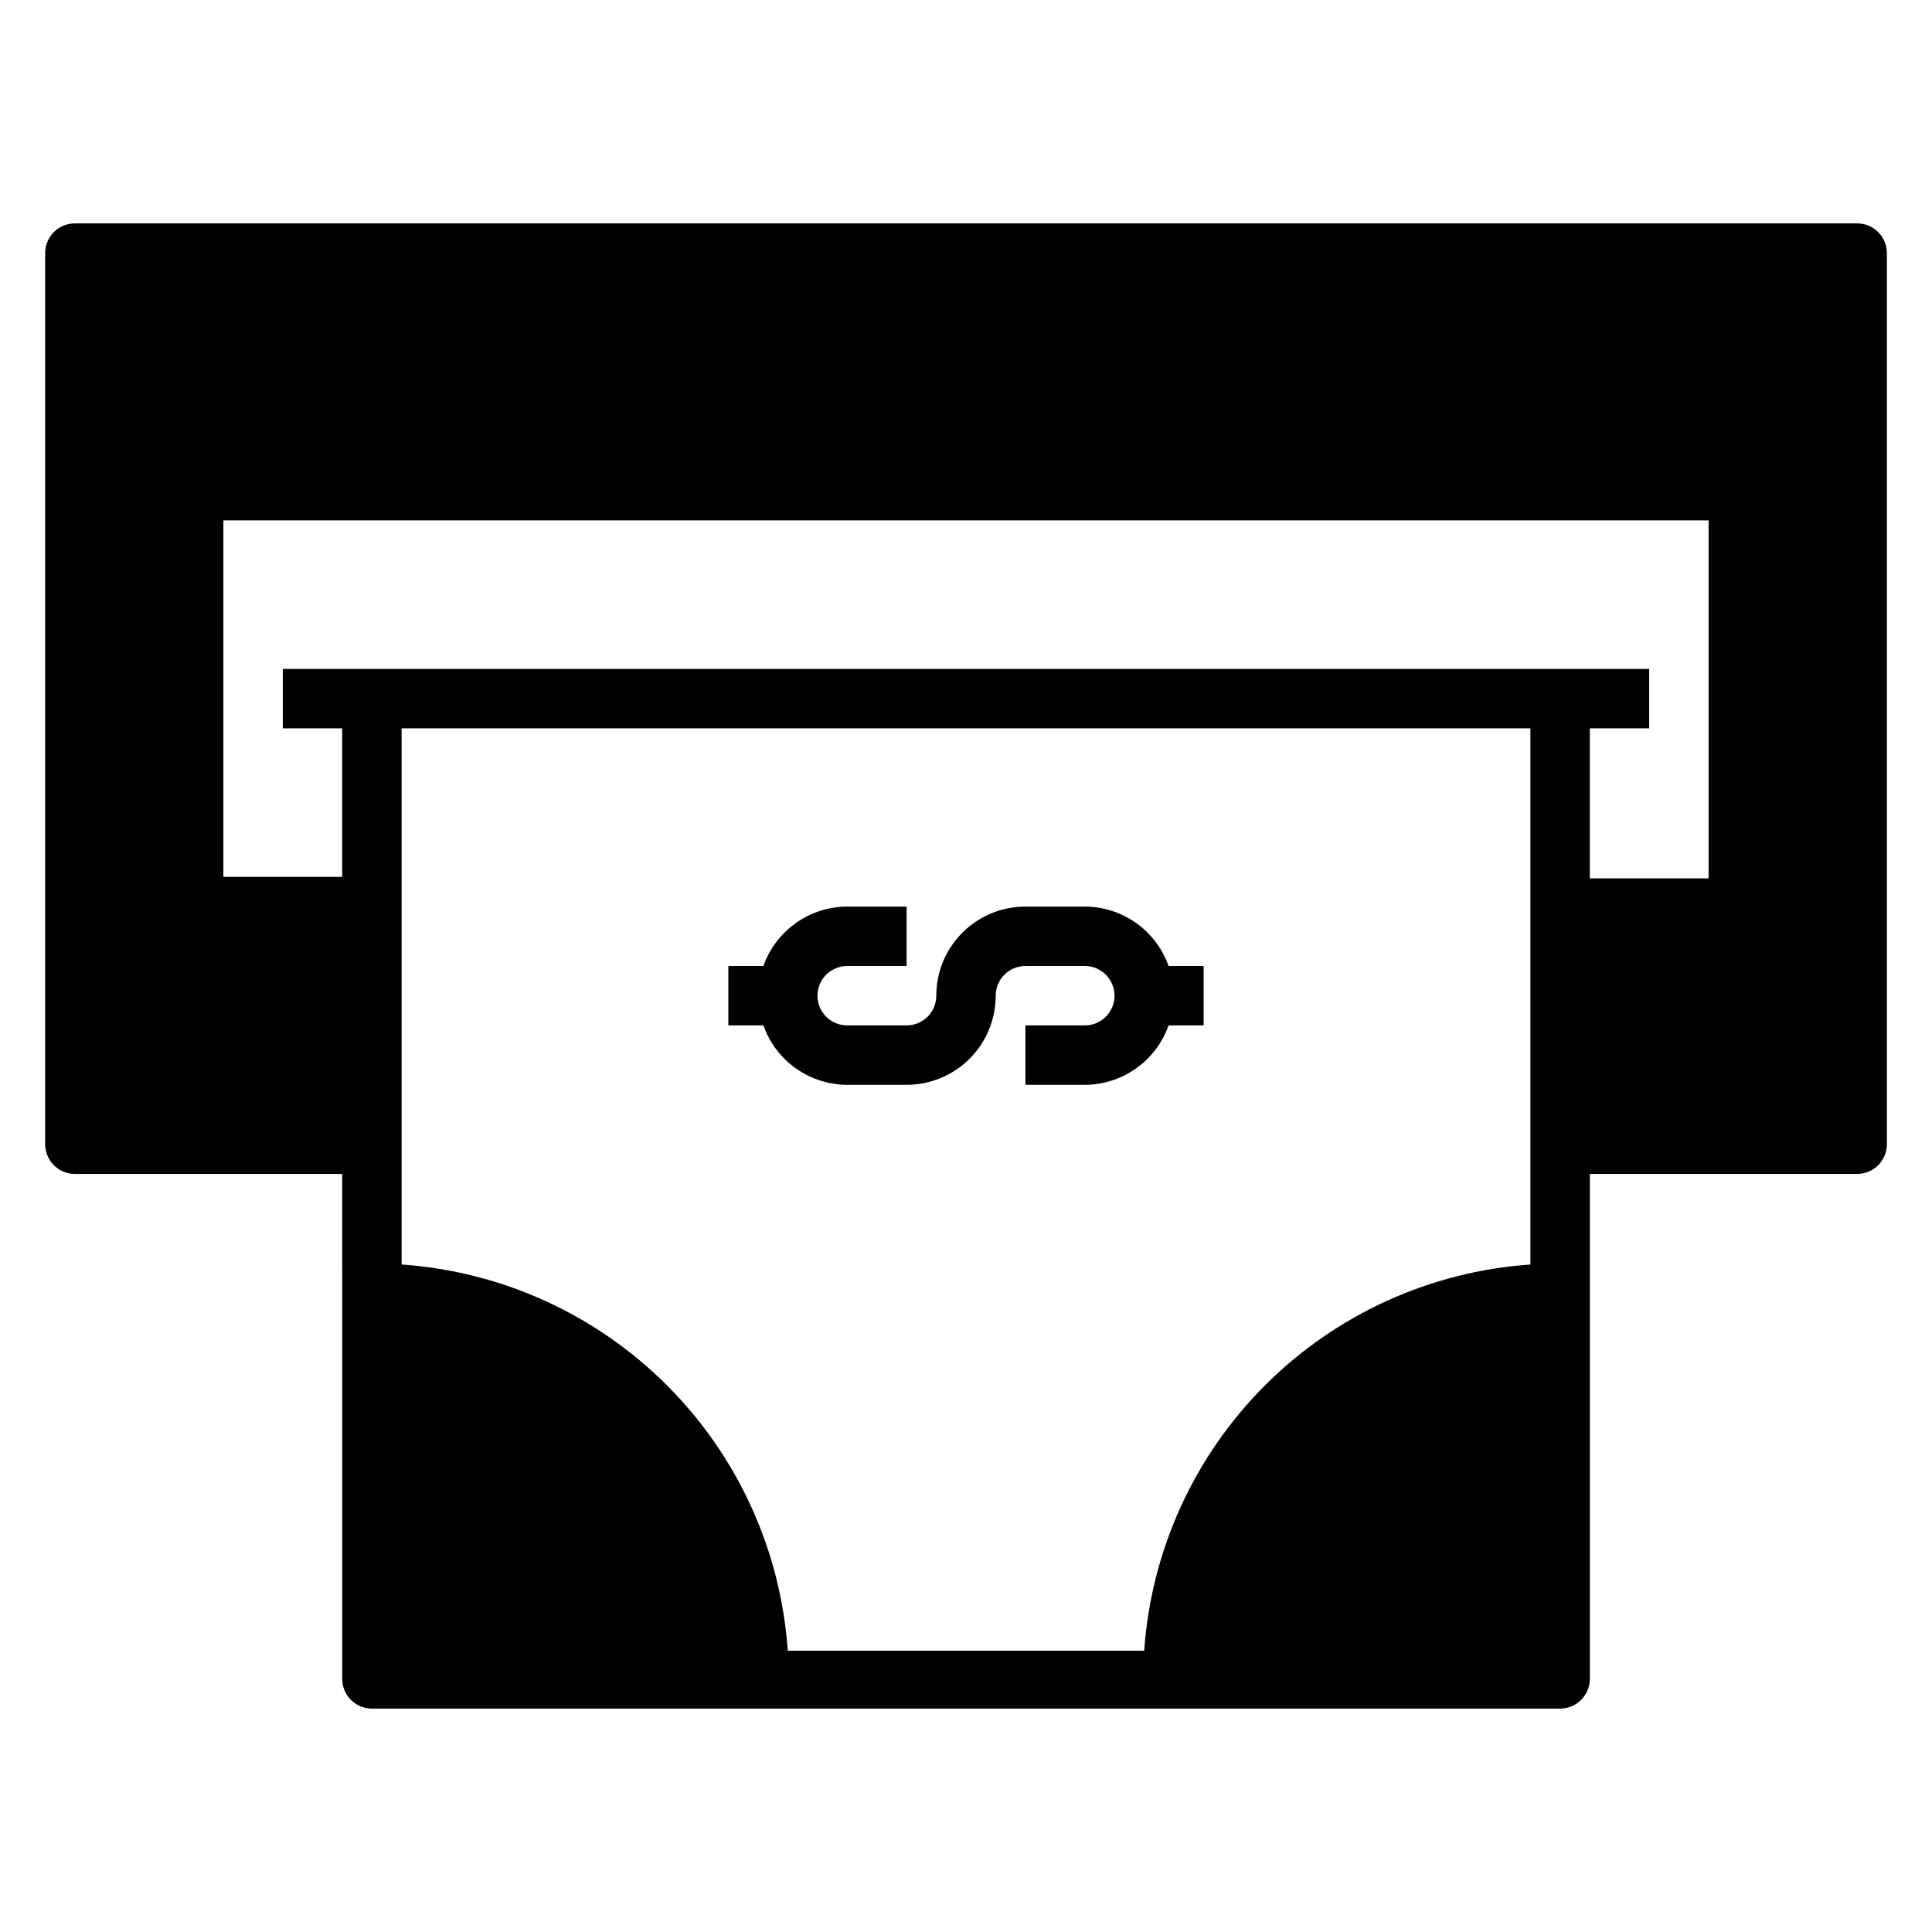
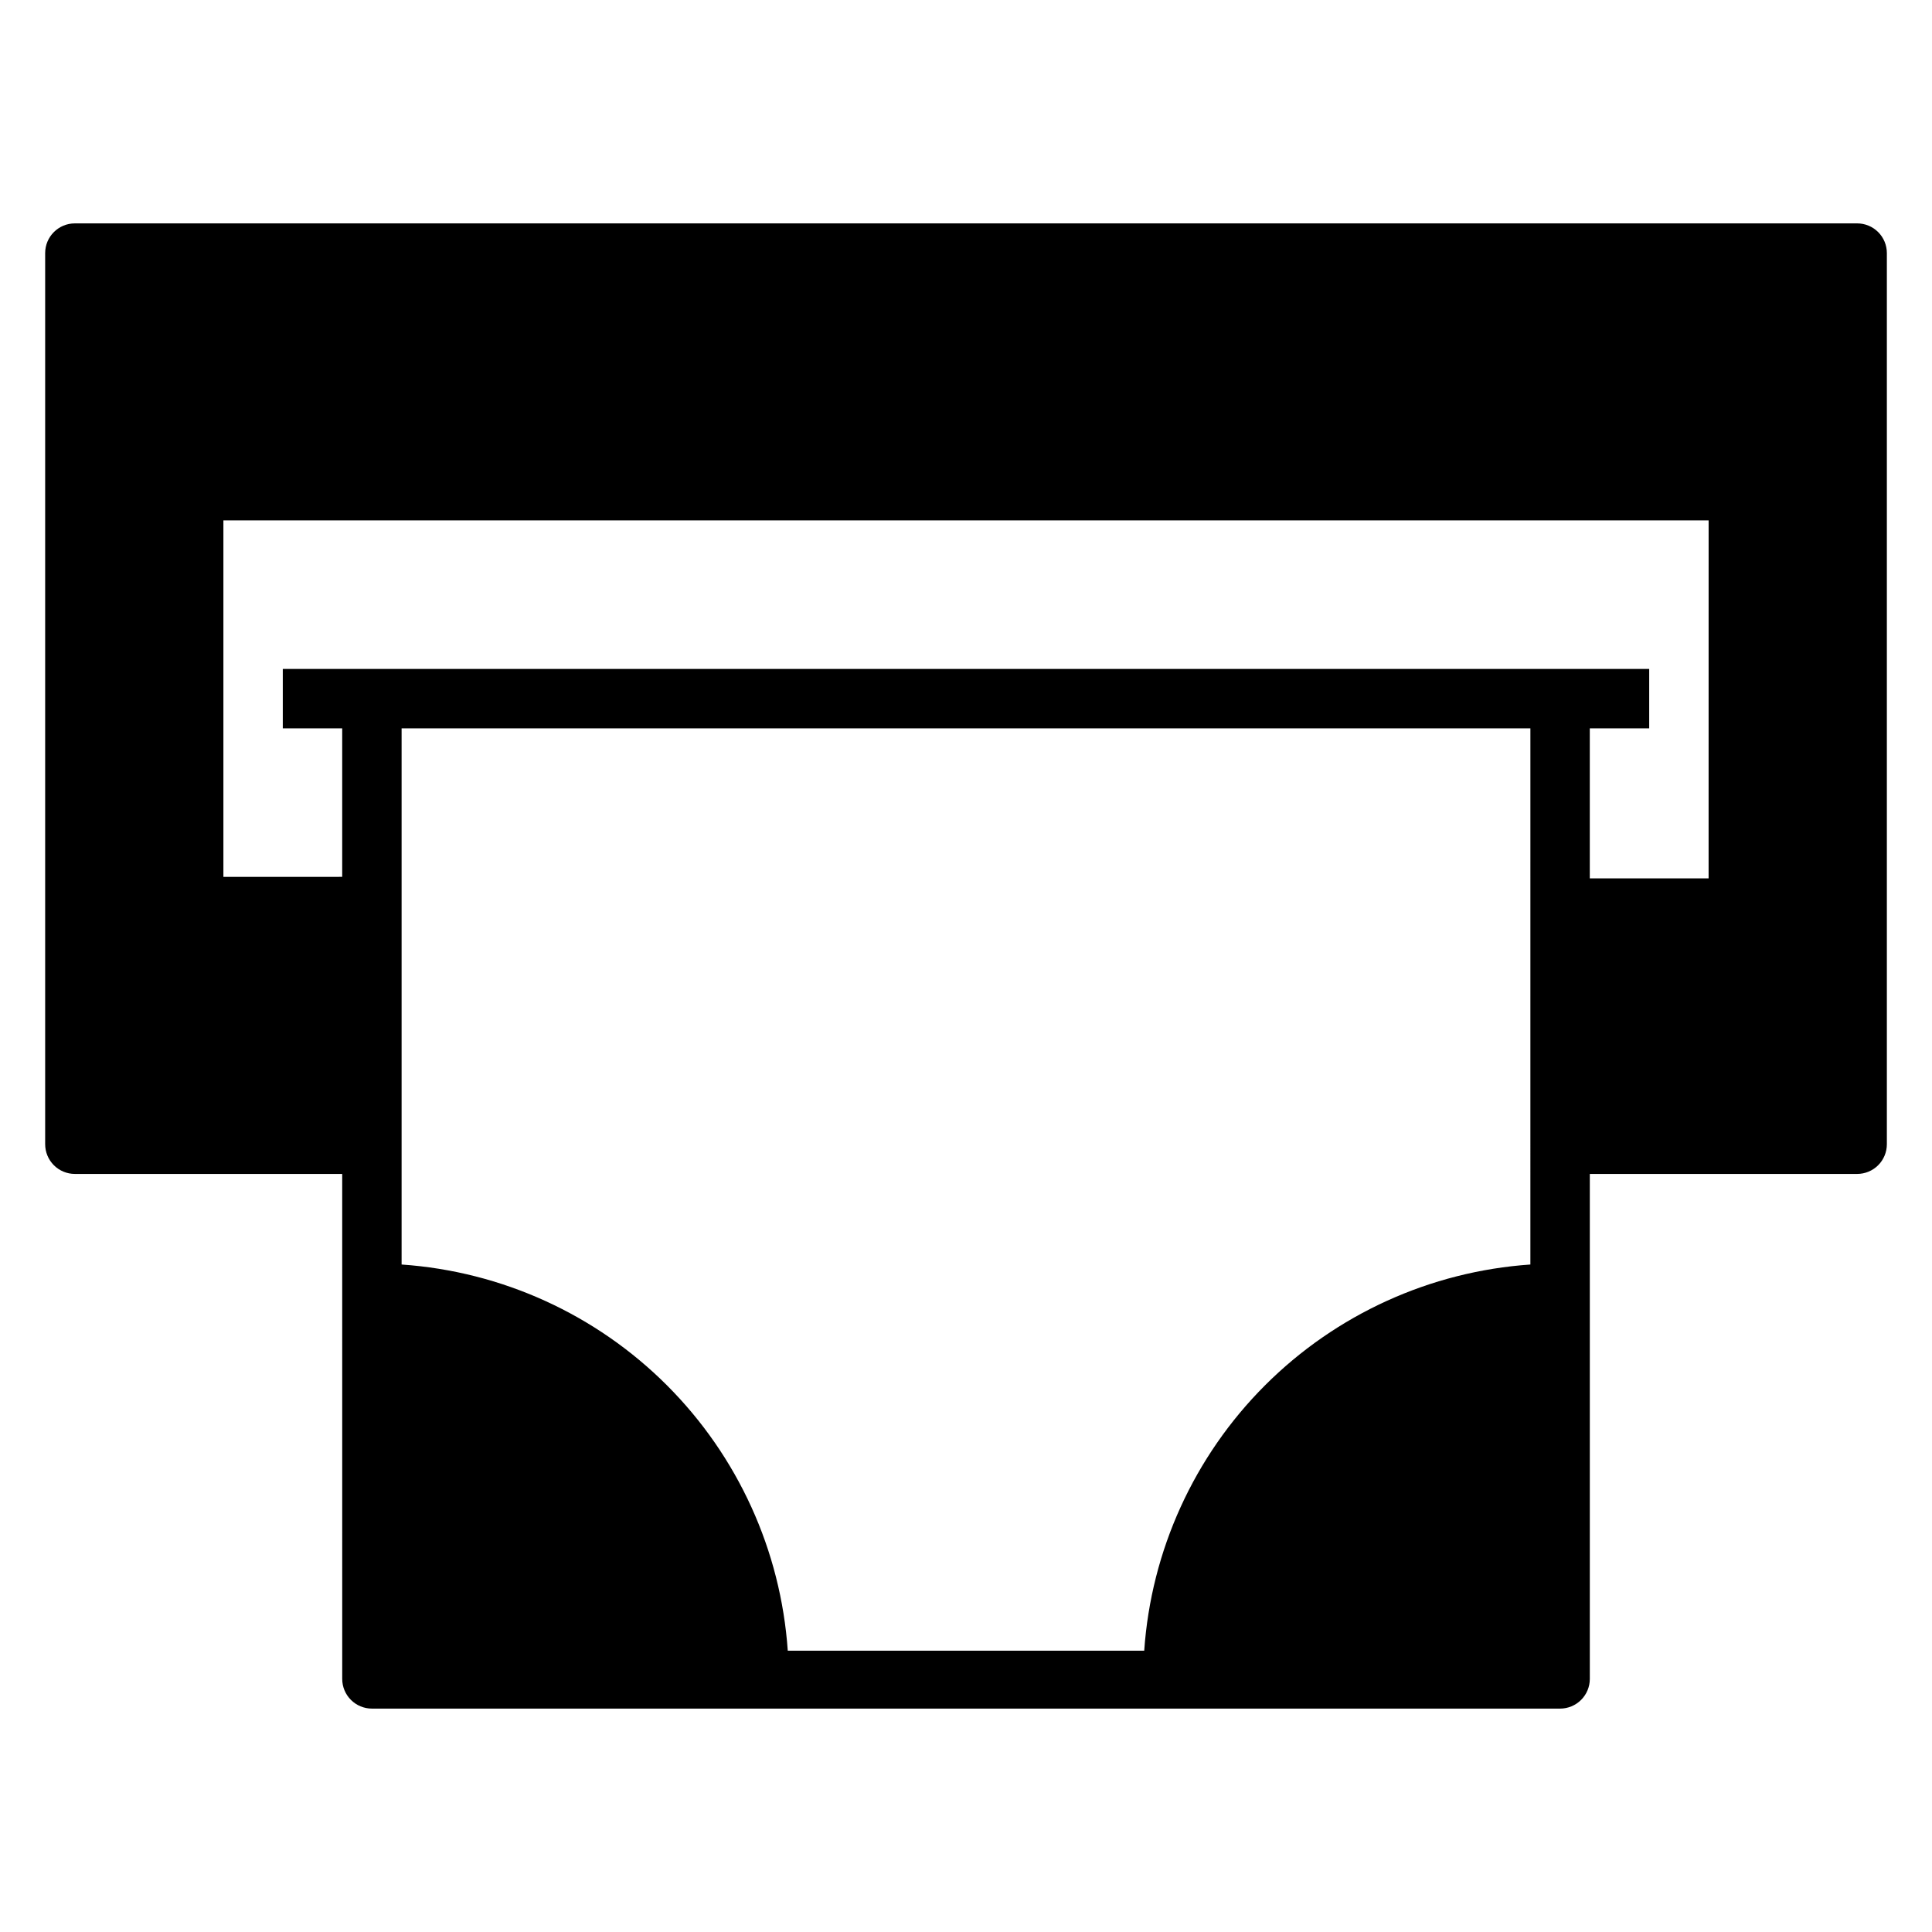
<svg xmlns="http://www.w3.org/2000/svg" fill="#000000" width="800px" height="800px" version="1.1" viewBox="144 144 512 512">
  <g>
    <path d="m636.16 203.2h-472.32c-4.348 0-7.871 3.523-7.871 7.871v236.16c0 2.09 0.832 4.09 2.305 5.566 1.477 1.477 3.481 2.305 5.566 2.305h70.848l0.004 133.82c0 2.09 0.828 4.09 2.305 5.566 1.477 1.477 3.477 2.309 5.566 2.309h314.88c2.09 0 4.09-0.832 5.566-2.309 1.477-1.477 2.309-3.477 2.309-5.566v-133.82h70.848c2.086 0 4.09-0.828 5.566-2.305 1.477-1.477 2.305-3.477 2.305-5.566v-236.16c0-2.09-0.828-4.09-2.305-5.566-1.477-1.477-3.481-2.305-5.566-2.305zm-86.594 275.91c-26.535 1.836-51.512 13.207-70.32 32.016s-30.18 43.785-32.016 70.32h-94.465c-1.836-26.535-13.207-51.512-32.016-70.32s-43.785-30.18-70.32-32.016v-142.09h299.14zm47.23-102.34h-31.484v-39.754h15.742v-15.746h-362.11v15.742h15.742v39.359l-31.484 0.004v-94.465h393.6z" />
-     <path d="m368.51 431.49h15.742c6.266 0 12.27-2.488 16.699-6.918 4.43-4.43 6.918-10.438 6.918-16.699 0-4.348 3.523-7.871 7.871-7.871h15.746c4.348 0 7.871 3.523 7.871 7.871s-3.523 7.871-7.871 7.871h-15.746v15.742h15.742l0.004 0.004c4.871-0.016 9.621-1.535 13.594-4.356 3.973-2.816 6.981-6.797 8.605-11.391h9.289v-15.742h-9.289c-1.625-4.594-4.633-8.574-8.605-11.395-3.973-2.816-8.723-4.336-13.594-4.352h-15.746c-6.262 0-12.27 2.488-16.699 6.918-4.43 4.43-6.918 10.434-6.918 16.699 0 2.086-0.828 4.09-2.305 5.566-1.477 1.477-3.477 2.305-5.566 2.305h-15.742c-4.348 0-7.875-3.523-7.875-7.871s3.527-7.871 7.875-7.871h15.742v-15.746h-15.742c-4.875 0.016-9.621 1.535-13.598 4.352-3.973 2.82-6.981 6.801-8.602 11.395h-9.289v15.742h9.289c1.621 4.594 4.629 8.574 8.602 11.391 3.977 2.82 8.723 4.34 13.598 4.356z" />
  </g>
</svg>